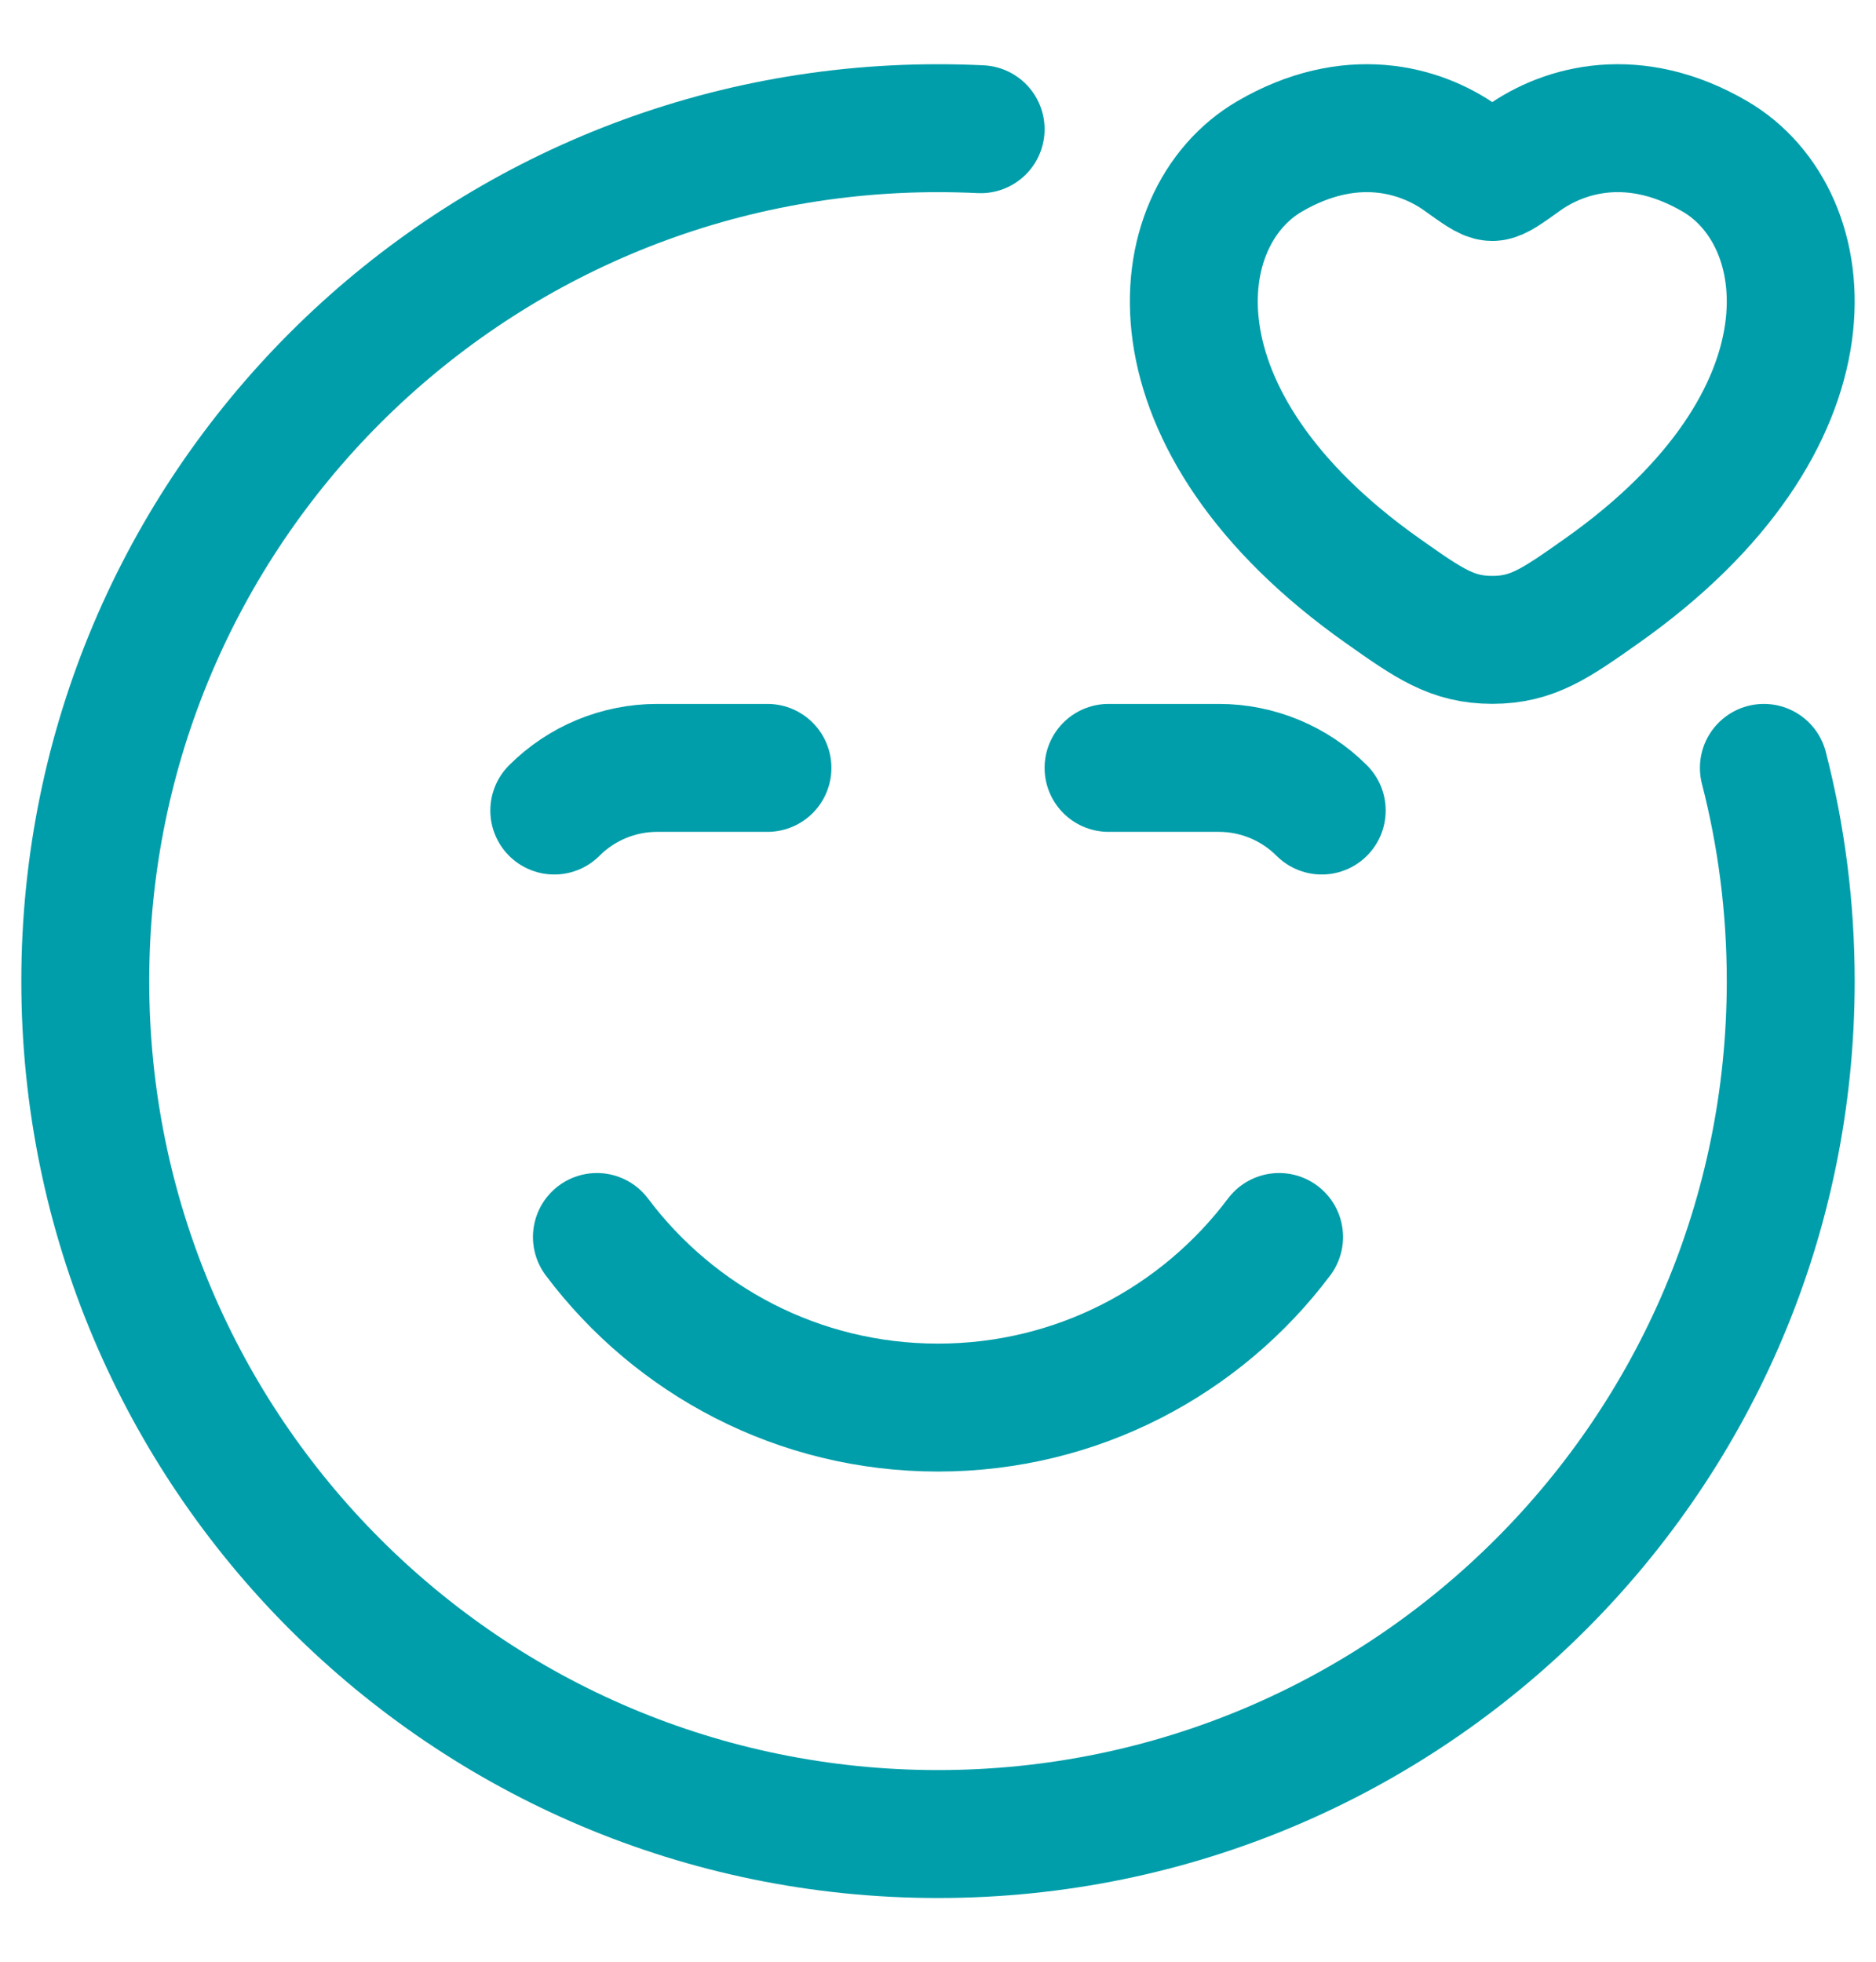
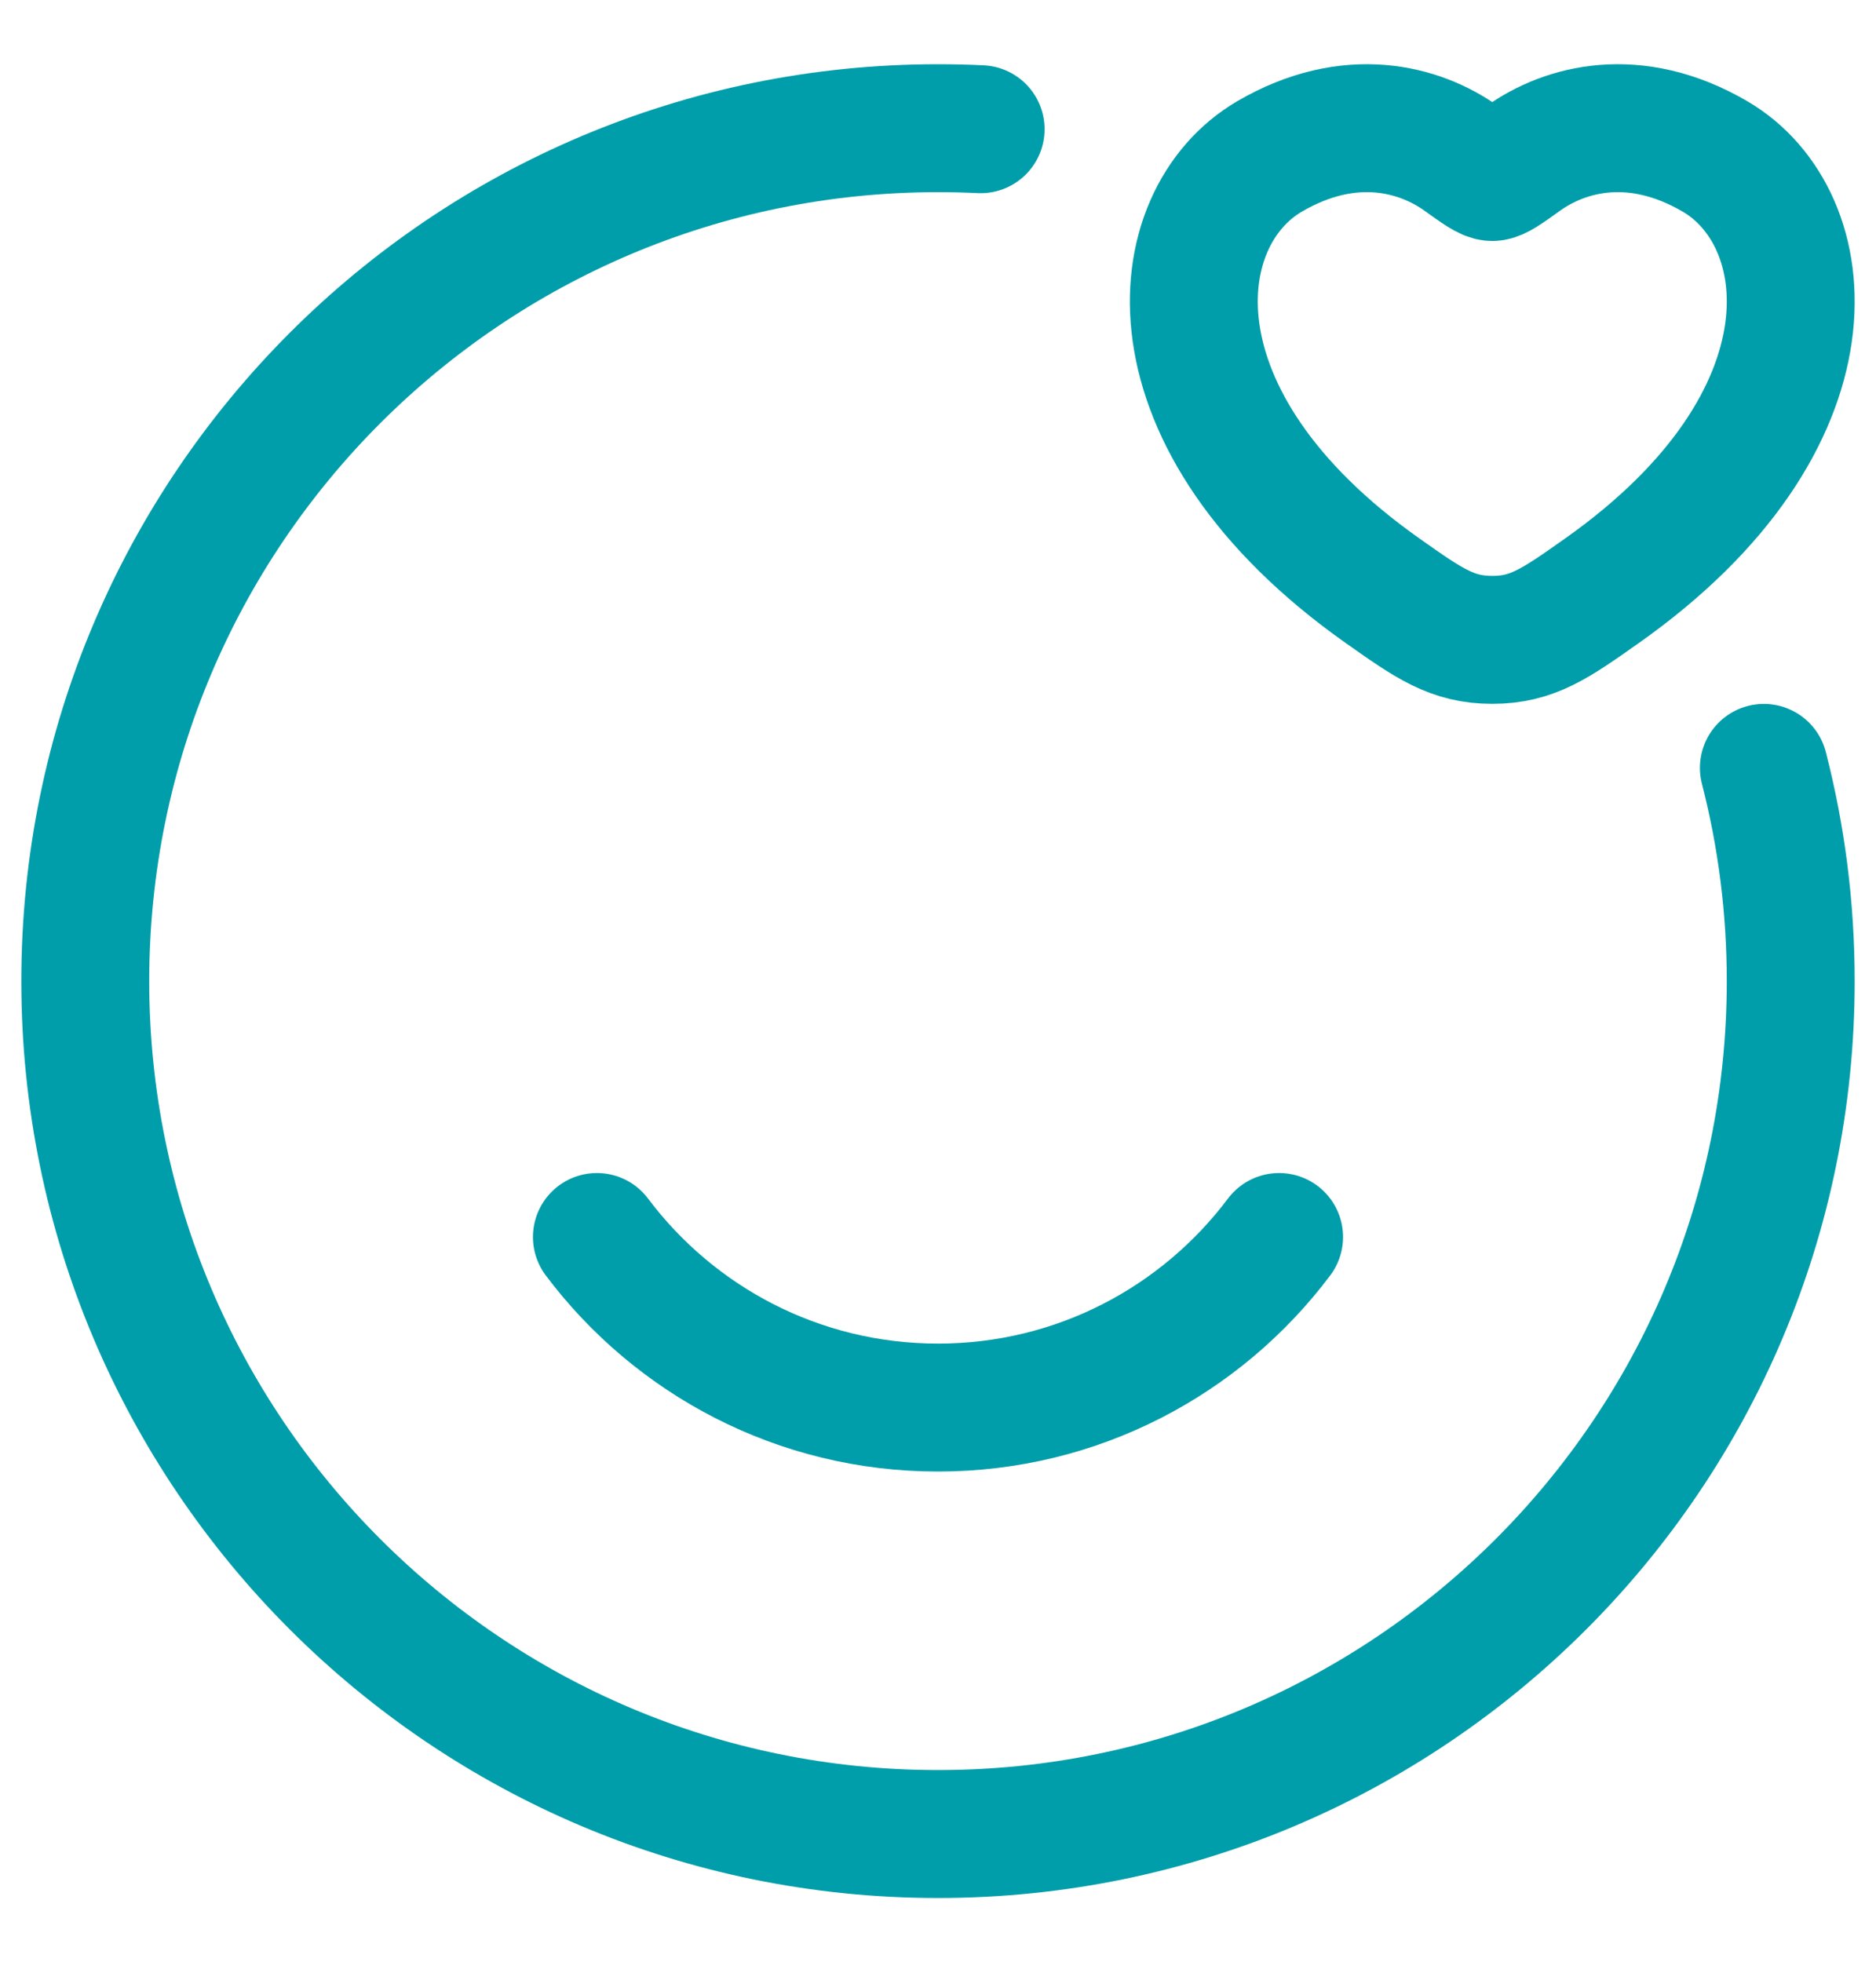
<svg xmlns="http://www.w3.org/2000/svg" width="22" height="23" viewBox="0 0 22 23" fill="none">
  <g id="elements">
    <path id="Ellipse 1770" d="M11.5 1.515C11.334 1.507 11.168 1.503 11 1.503C5.477 1.503 1 5.98 1 11.503C1 17.026 5.477 21.503 11 21.503C16.523 21.503 21 17.026 21 11.503C21 10.639 20.891 9.802 20.685 9.003" stroke="#009EAA" stroke-width="1.5" stroke-linecap="round" stroke-linejoin="round" />
    <path id="Ellipse 1772" d="M7 14.503C7.912 15.717 9.364 16.503 11 16.503C12.636 16.503 14.088 15.717 15 14.503" stroke="#009EAA" stroke-width="1.5" stroke-linecap="round" stroke-linejoin="round" />
-     <path id="Vector" d="M9 9.003H7.707C7.254 9.003 6.82 9.183 6.5 9.503M13 9.003H14.293C14.746 9.003 15.18 9.183 15.5 9.503" stroke="#009EAA" stroke-width="1.5" stroke-linecap="round" stroke-linejoin="round" />
    <path id="Vector_2" d="M14.888 1.834C15.827 1.286 16.646 1.507 17.138 1.858C17.34 2.003 17.441 2.075 17.5 2.075C17.559 2.075 17.66 2.003 17.862 1.858C18.354 1.507 19.173 1.286 20.112 1.834C21.344 2.553 21.622 4.927 18.781 6.93C18.24 7.312 17.969 7.502 17.5 7.502C17.031 7.502 16.76 7.312 16.219 6.93C13.378 4.927 13.656 2.553 14.888 1.834Z" stroke="#009EAA" stroke-width="1.5" stroke-linecap="round" />
  </g>
</svg>